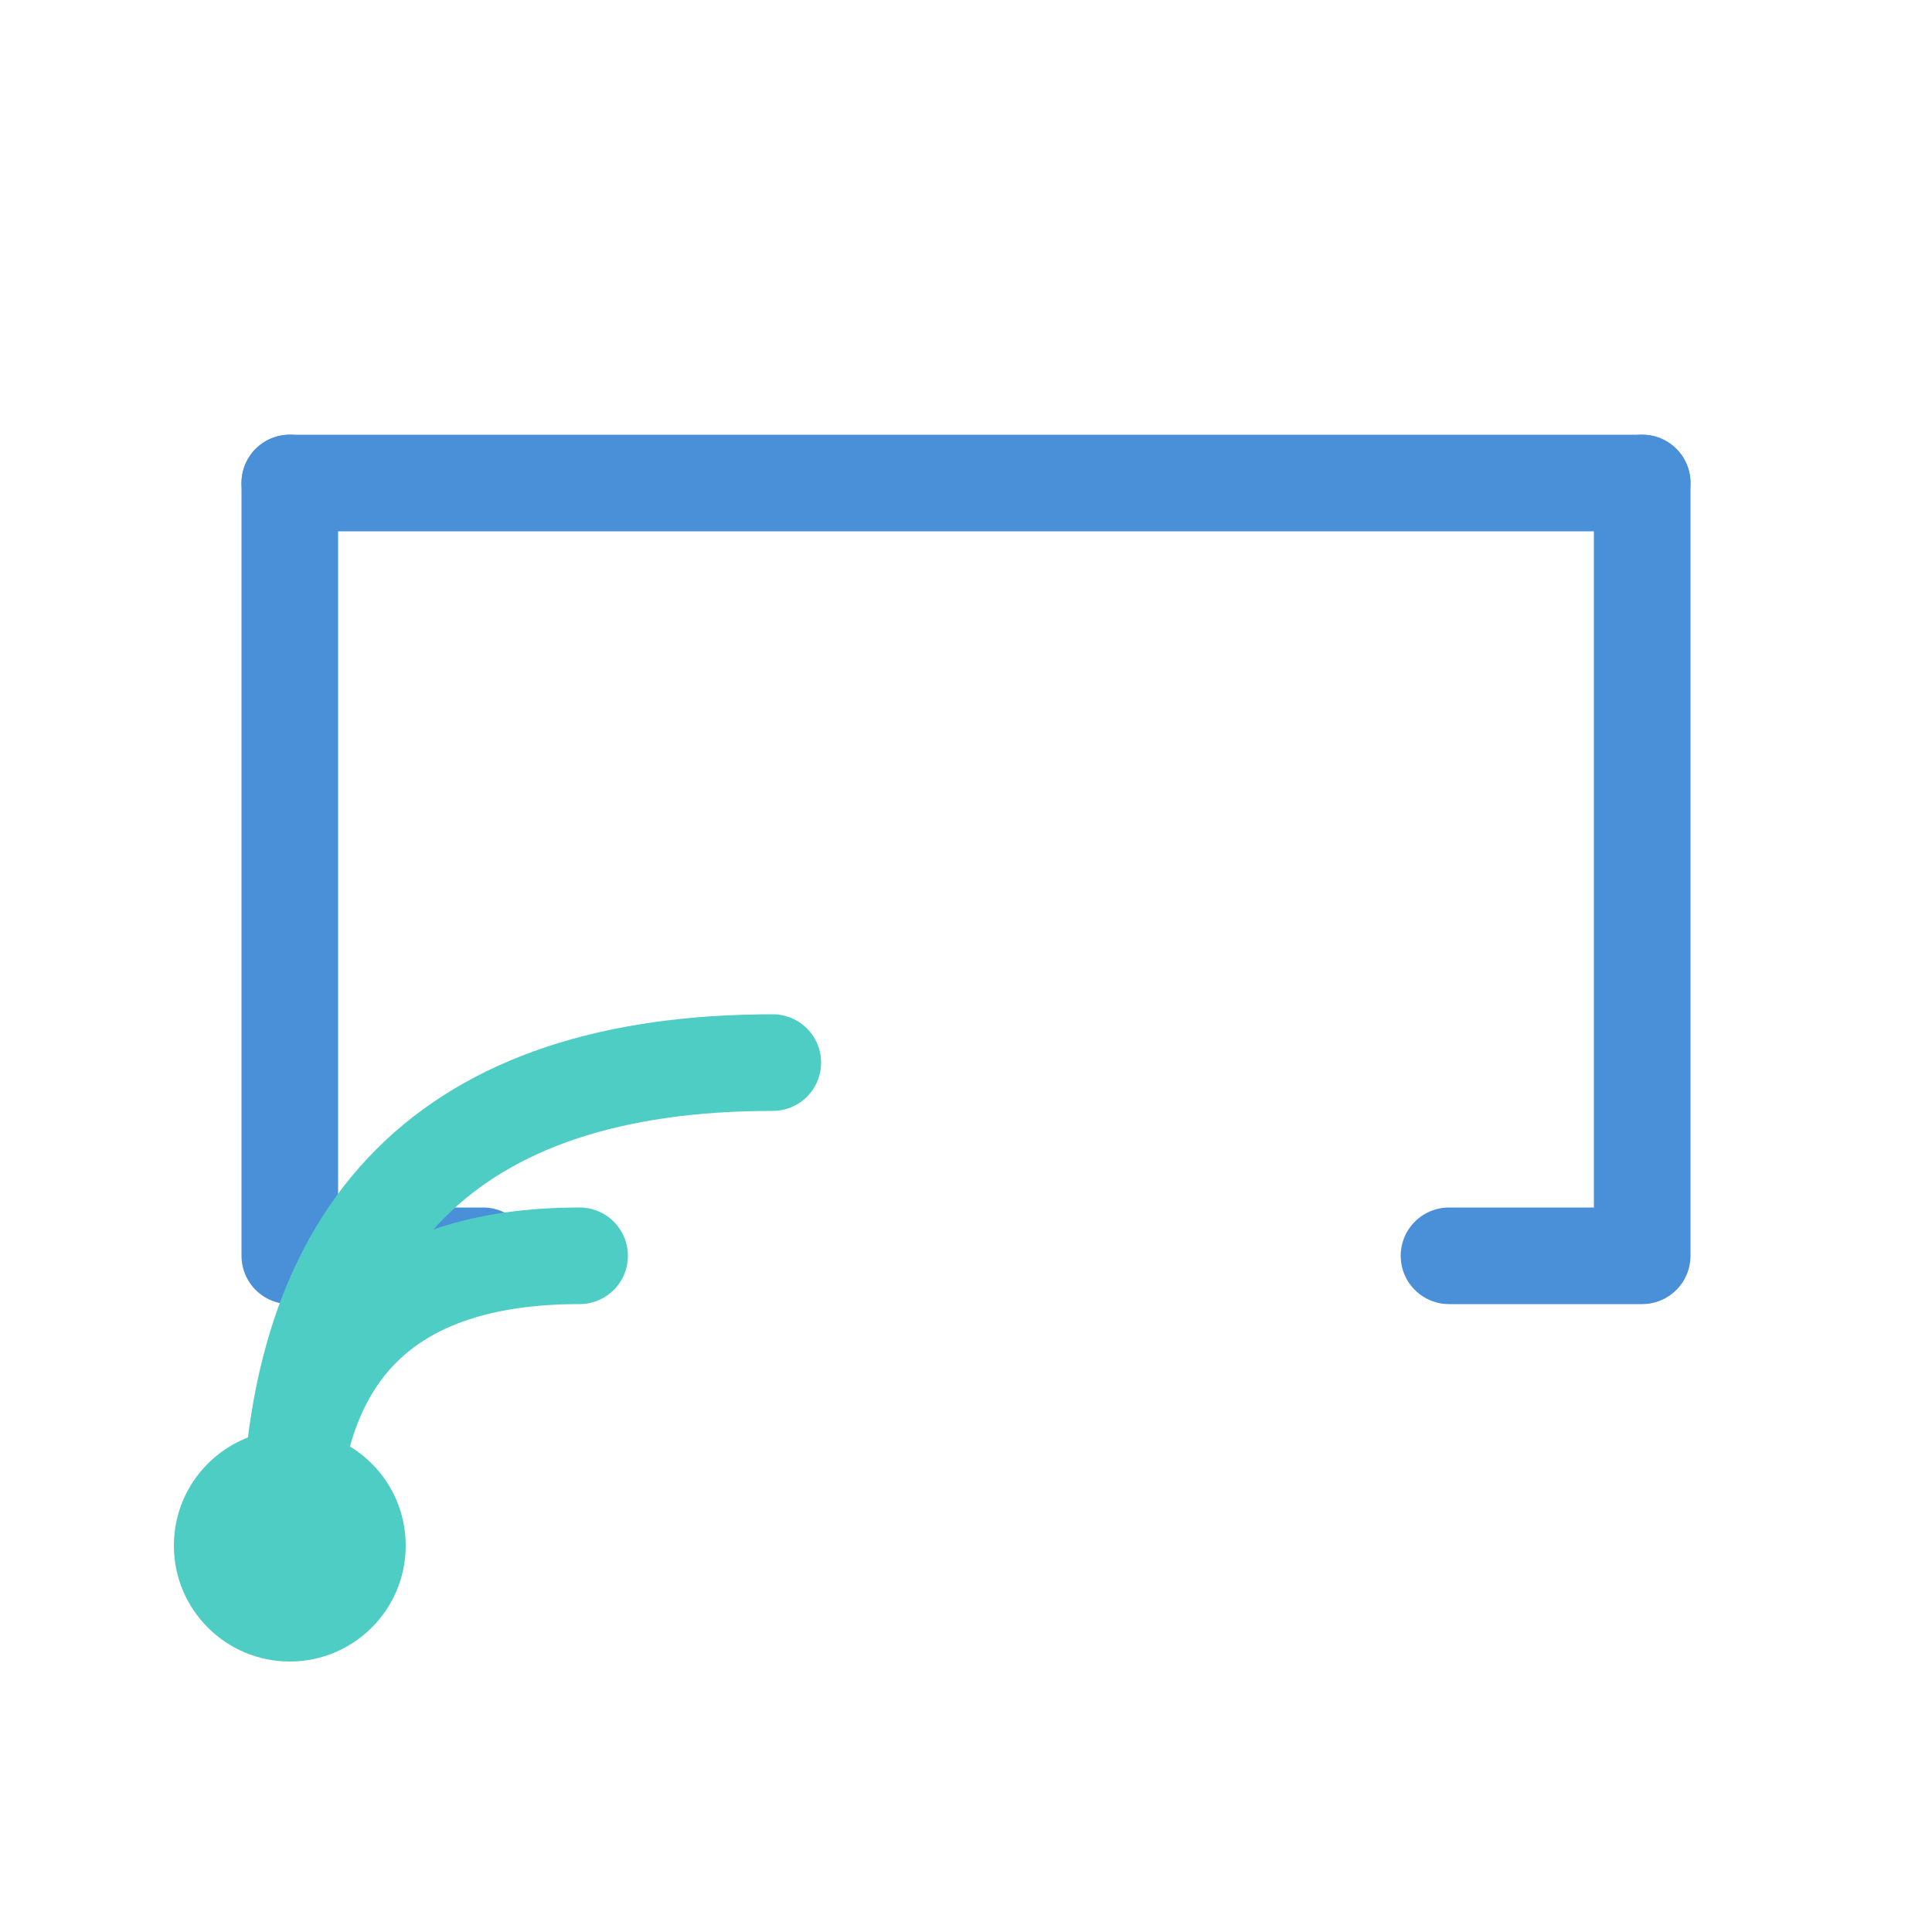
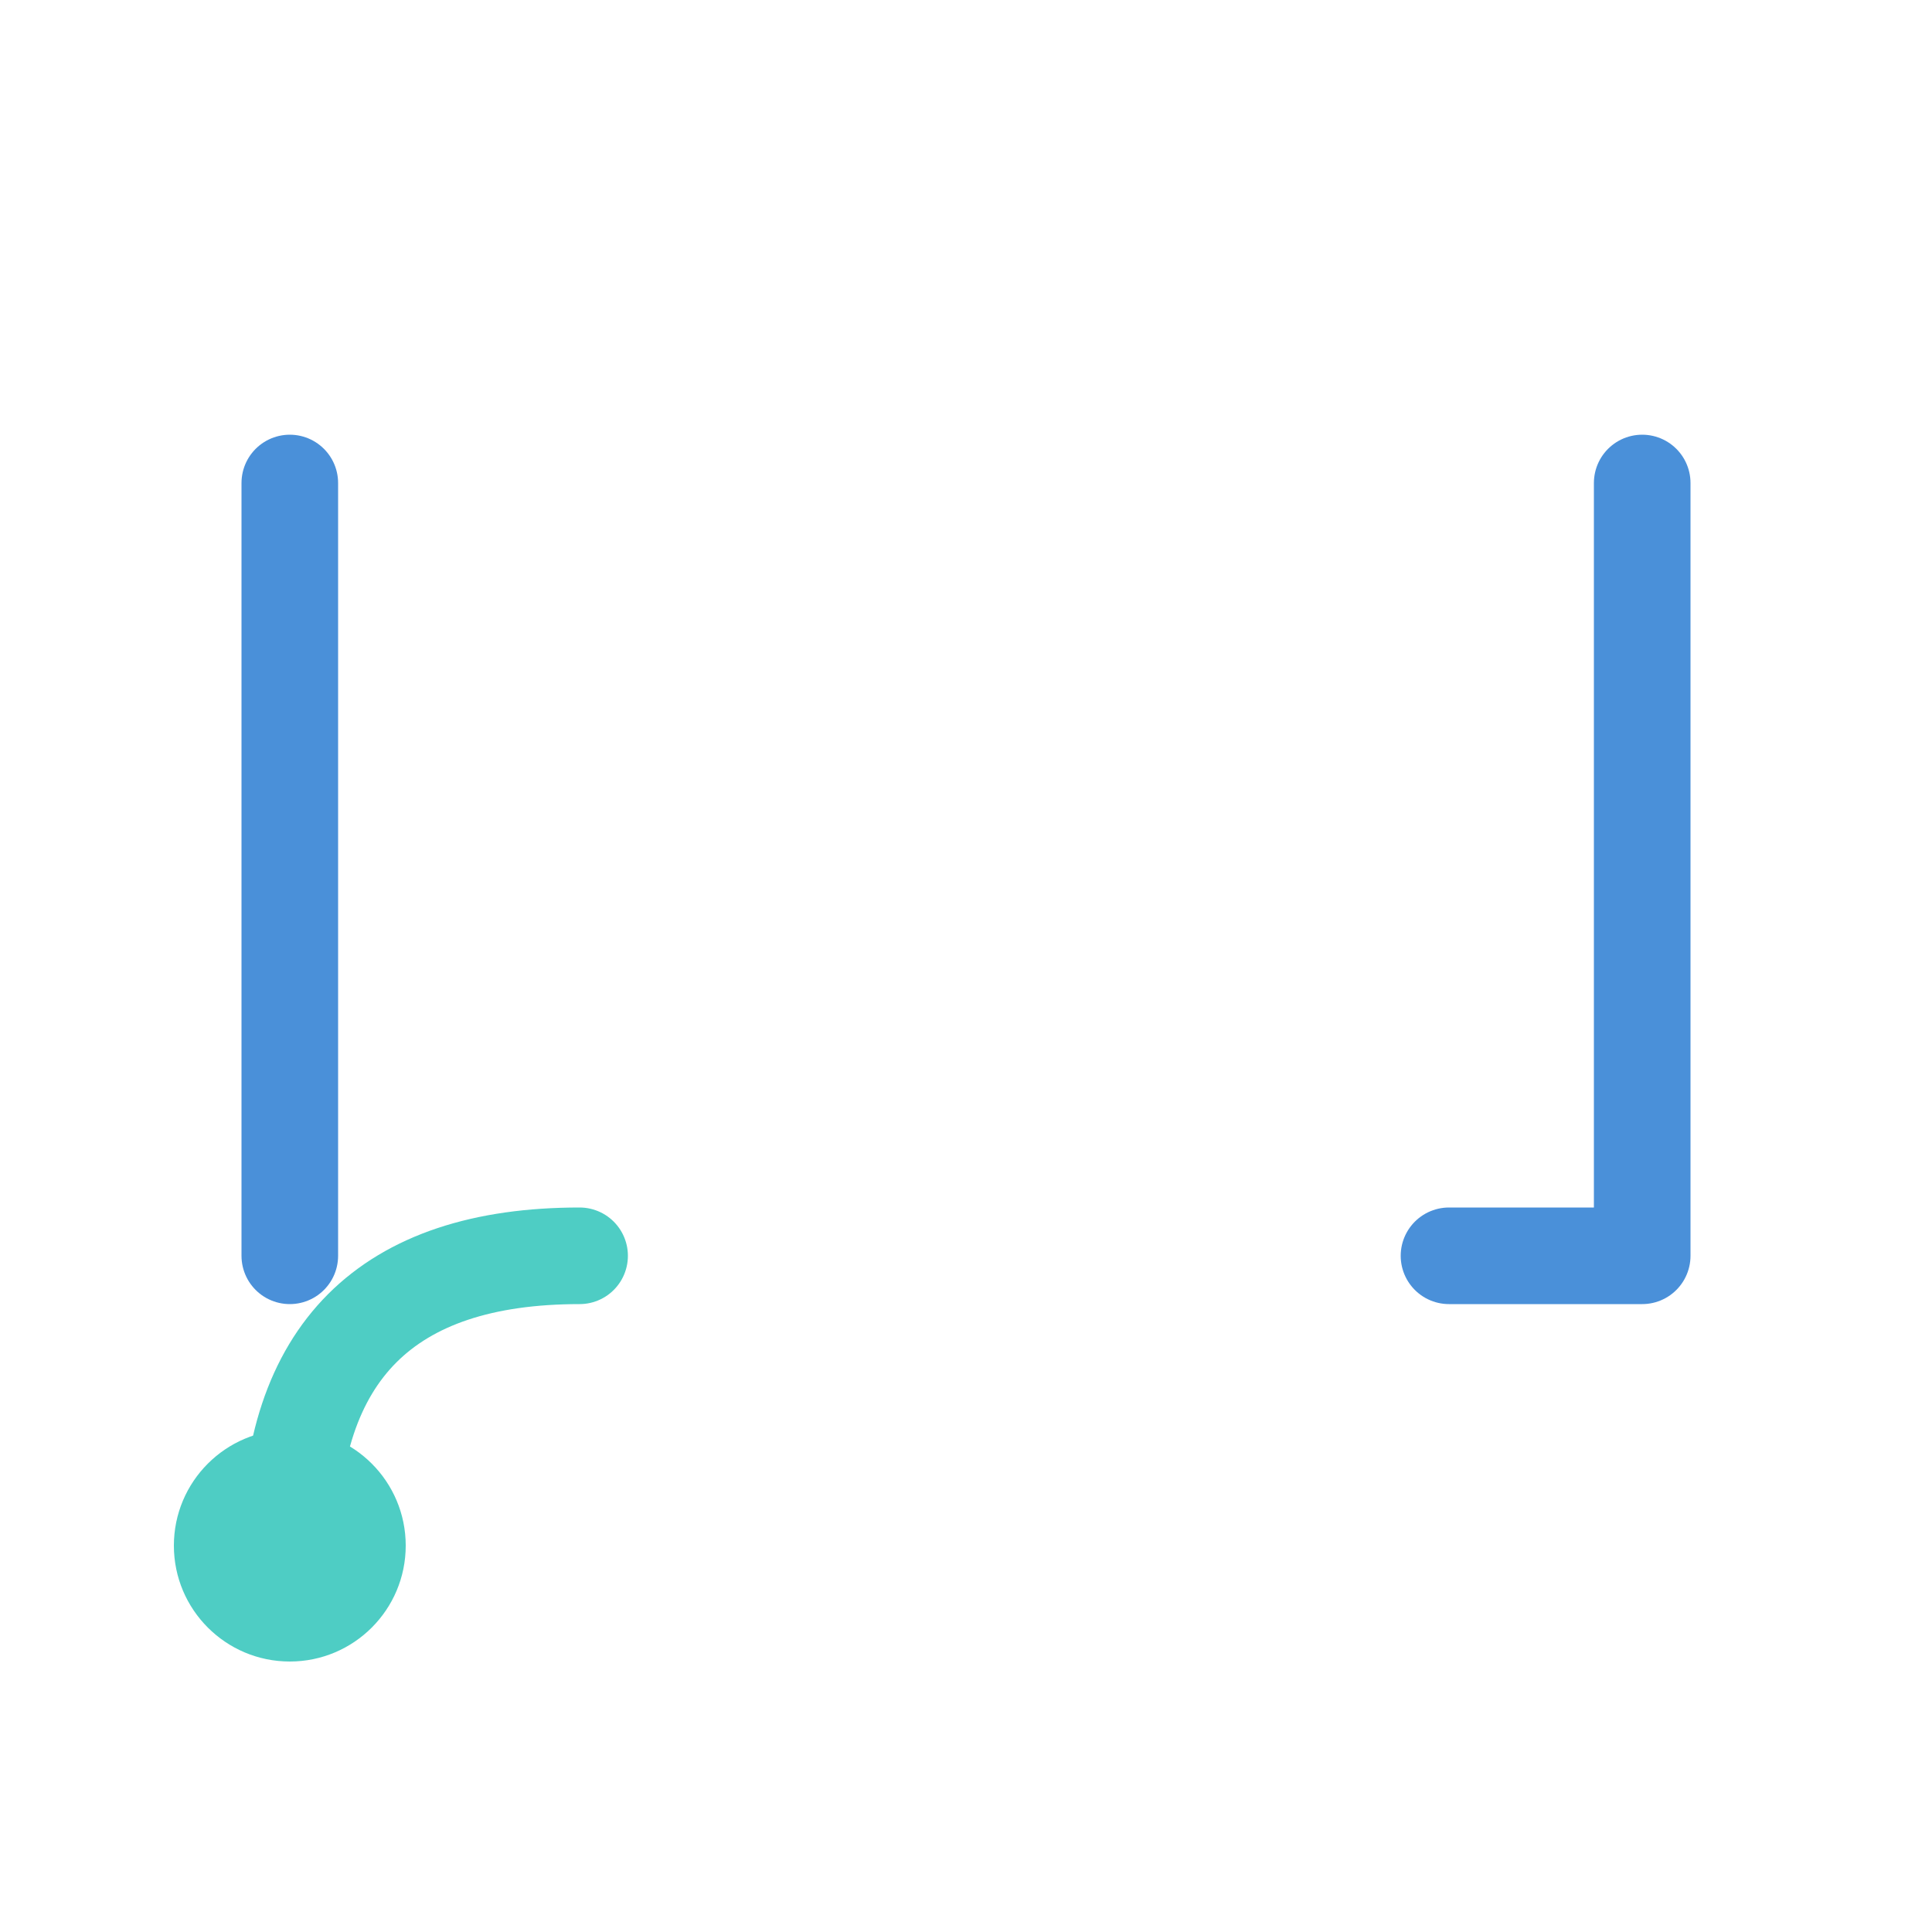
<svg xmlns="http://www.w3.org/2000/svg" viewBox="0 0 100 100">
-   <path d="M15 25 L15 65 L25 65" fill="none" stroke="#4A90D9" stroke-width="5" stroke-linecap="round" stroke-linejoin="round" />
+   <path d="M15 25 L15 65 " fill="none" stroke="#4A90D9" stroke-width="5" stroke-linecap="round" stroke-linejoin="round" />
  <path d="M85 25 L85 65 L75 65" fill="none" stroke="#4A90D9" stroke-width="5" stroke-linecap="round" stroke-linejoin="round" />
-   <line x1="15" y1="25" x2="85" y2="25" stroke="#4A90D9" stroke-width="5" stroke-linecap="round" />
-   <path d="M15 80 Q15 55 40 55" fill="none" stroke="#4ECDC4" stroke-width="5" stroke-linecap="round" />
  <path d="M15 80 Q15 65 30 65" fill="none" stroke="#4ECDC4" stroke-width="5" stroke-linecap="round" />
  <circle cx="15" cy="80" r="6" fill="#4ECDC4" />
</svg>